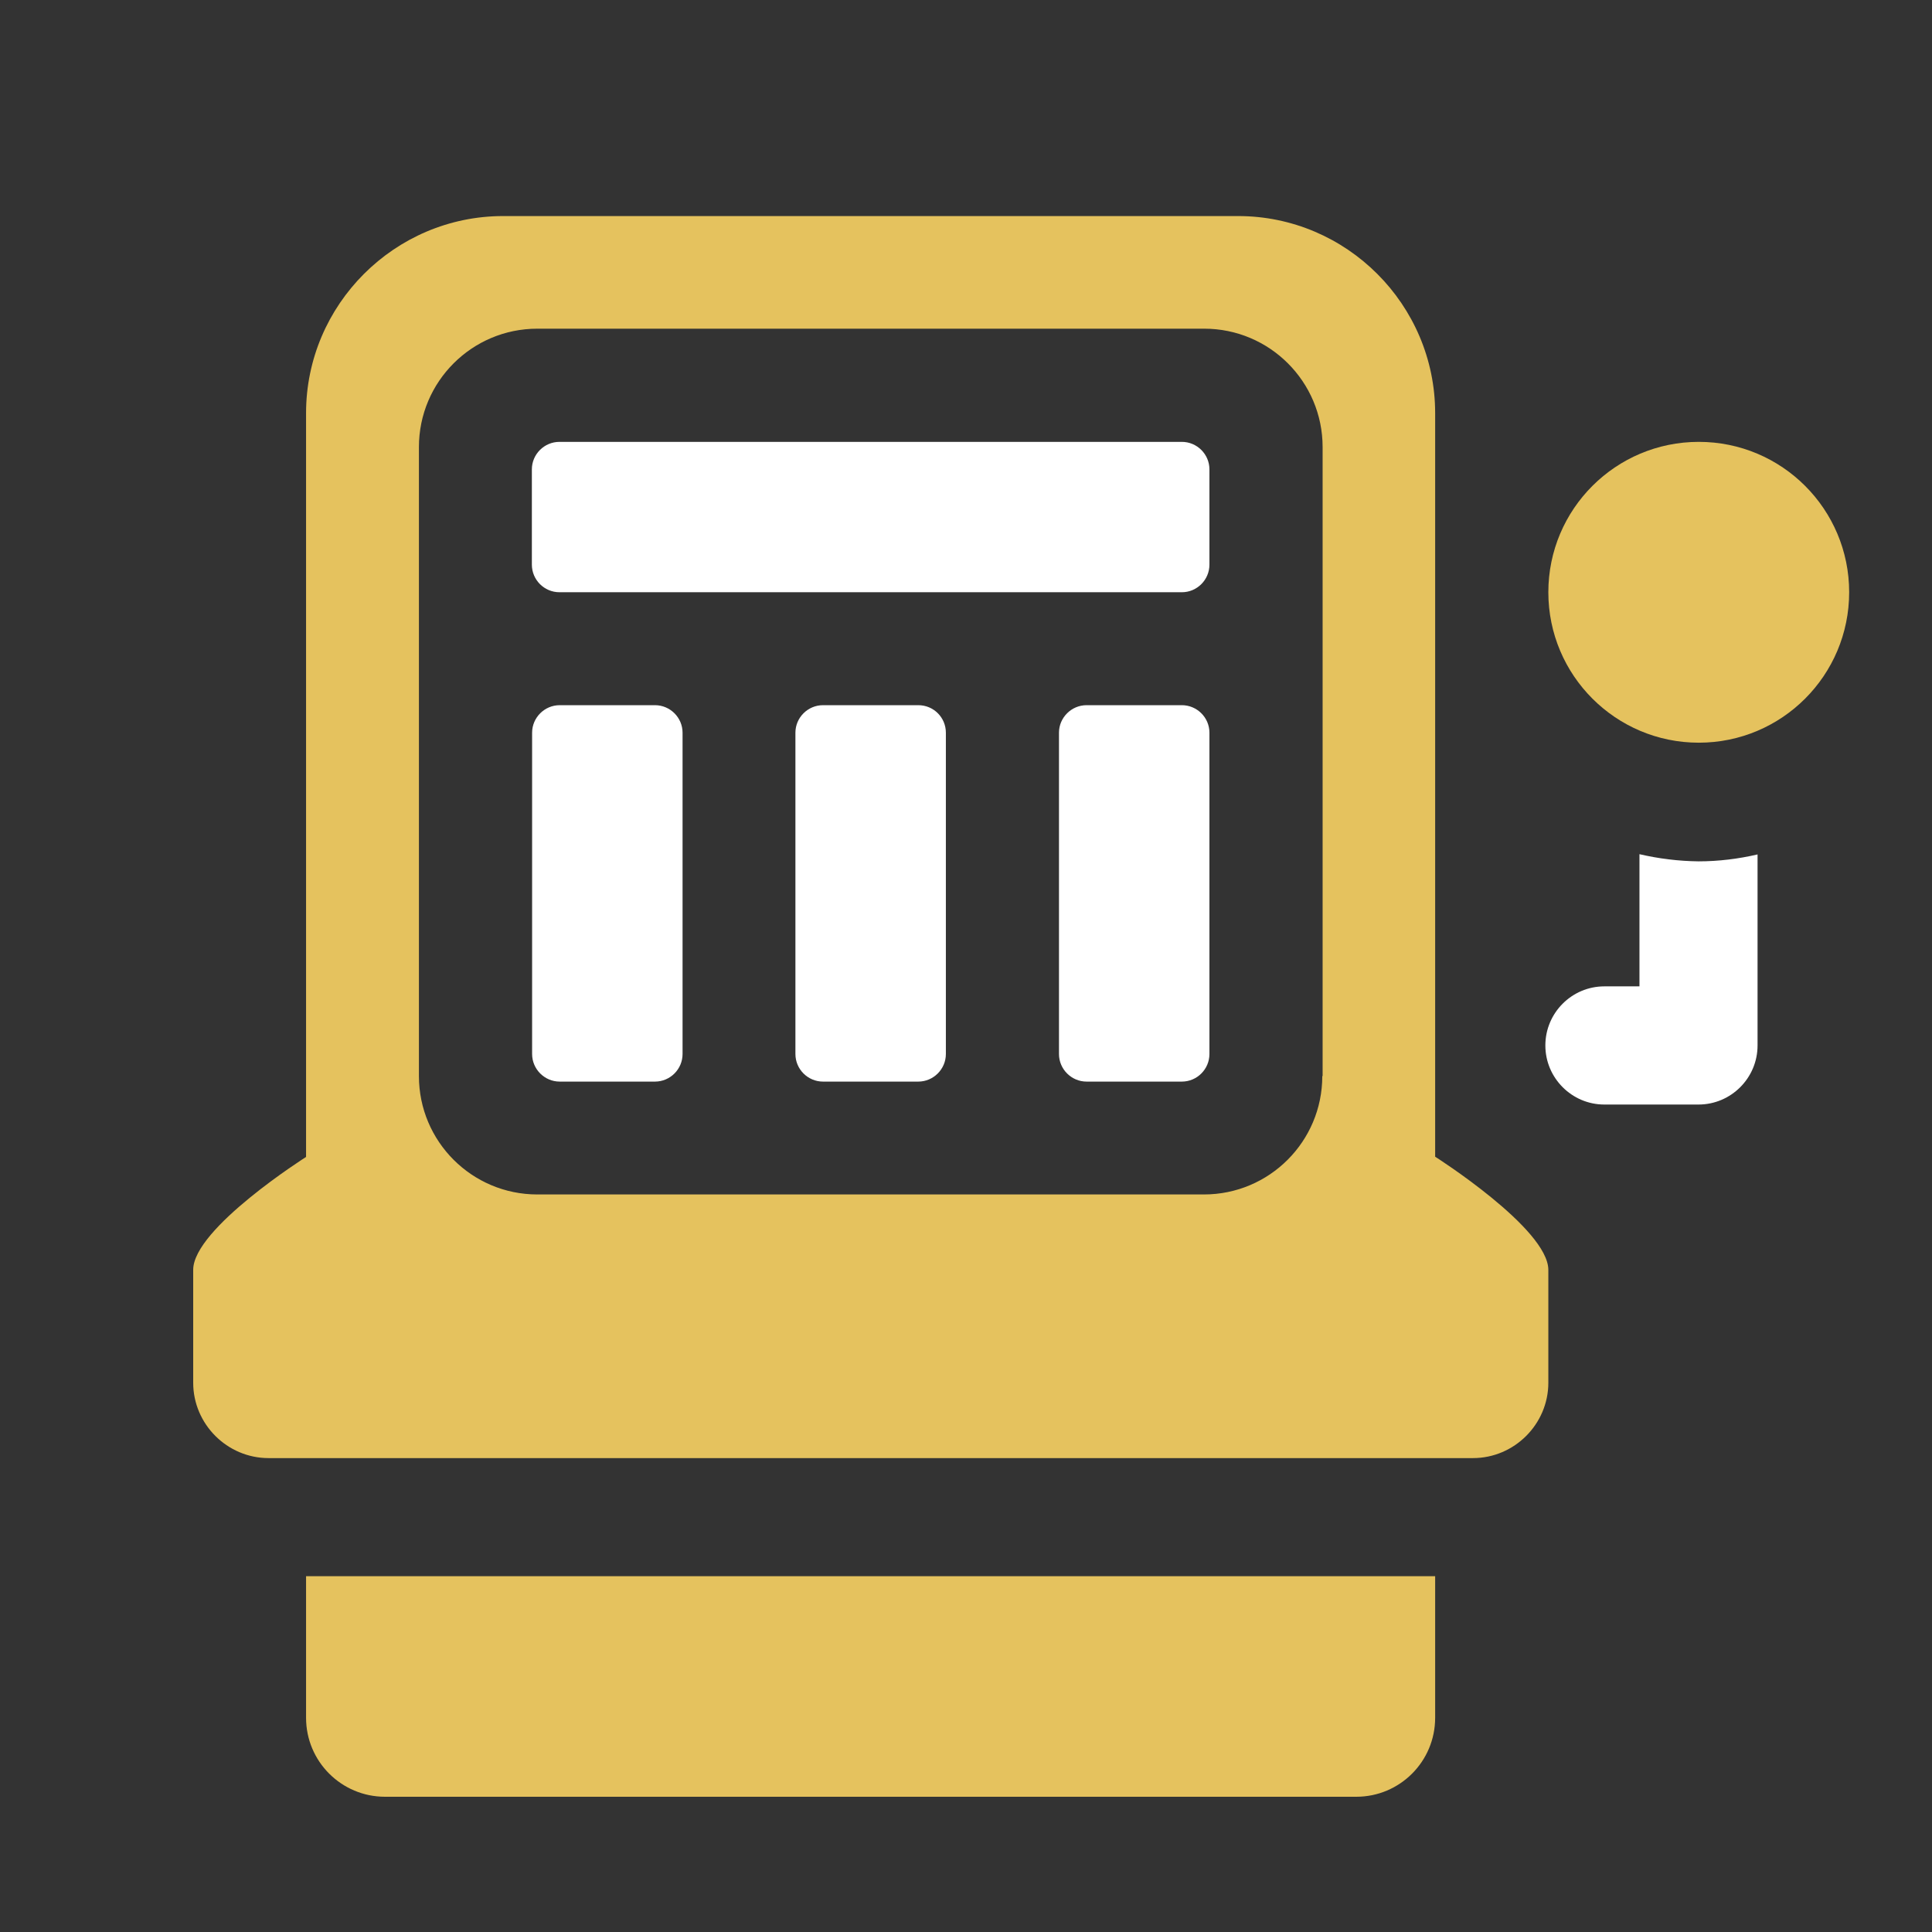
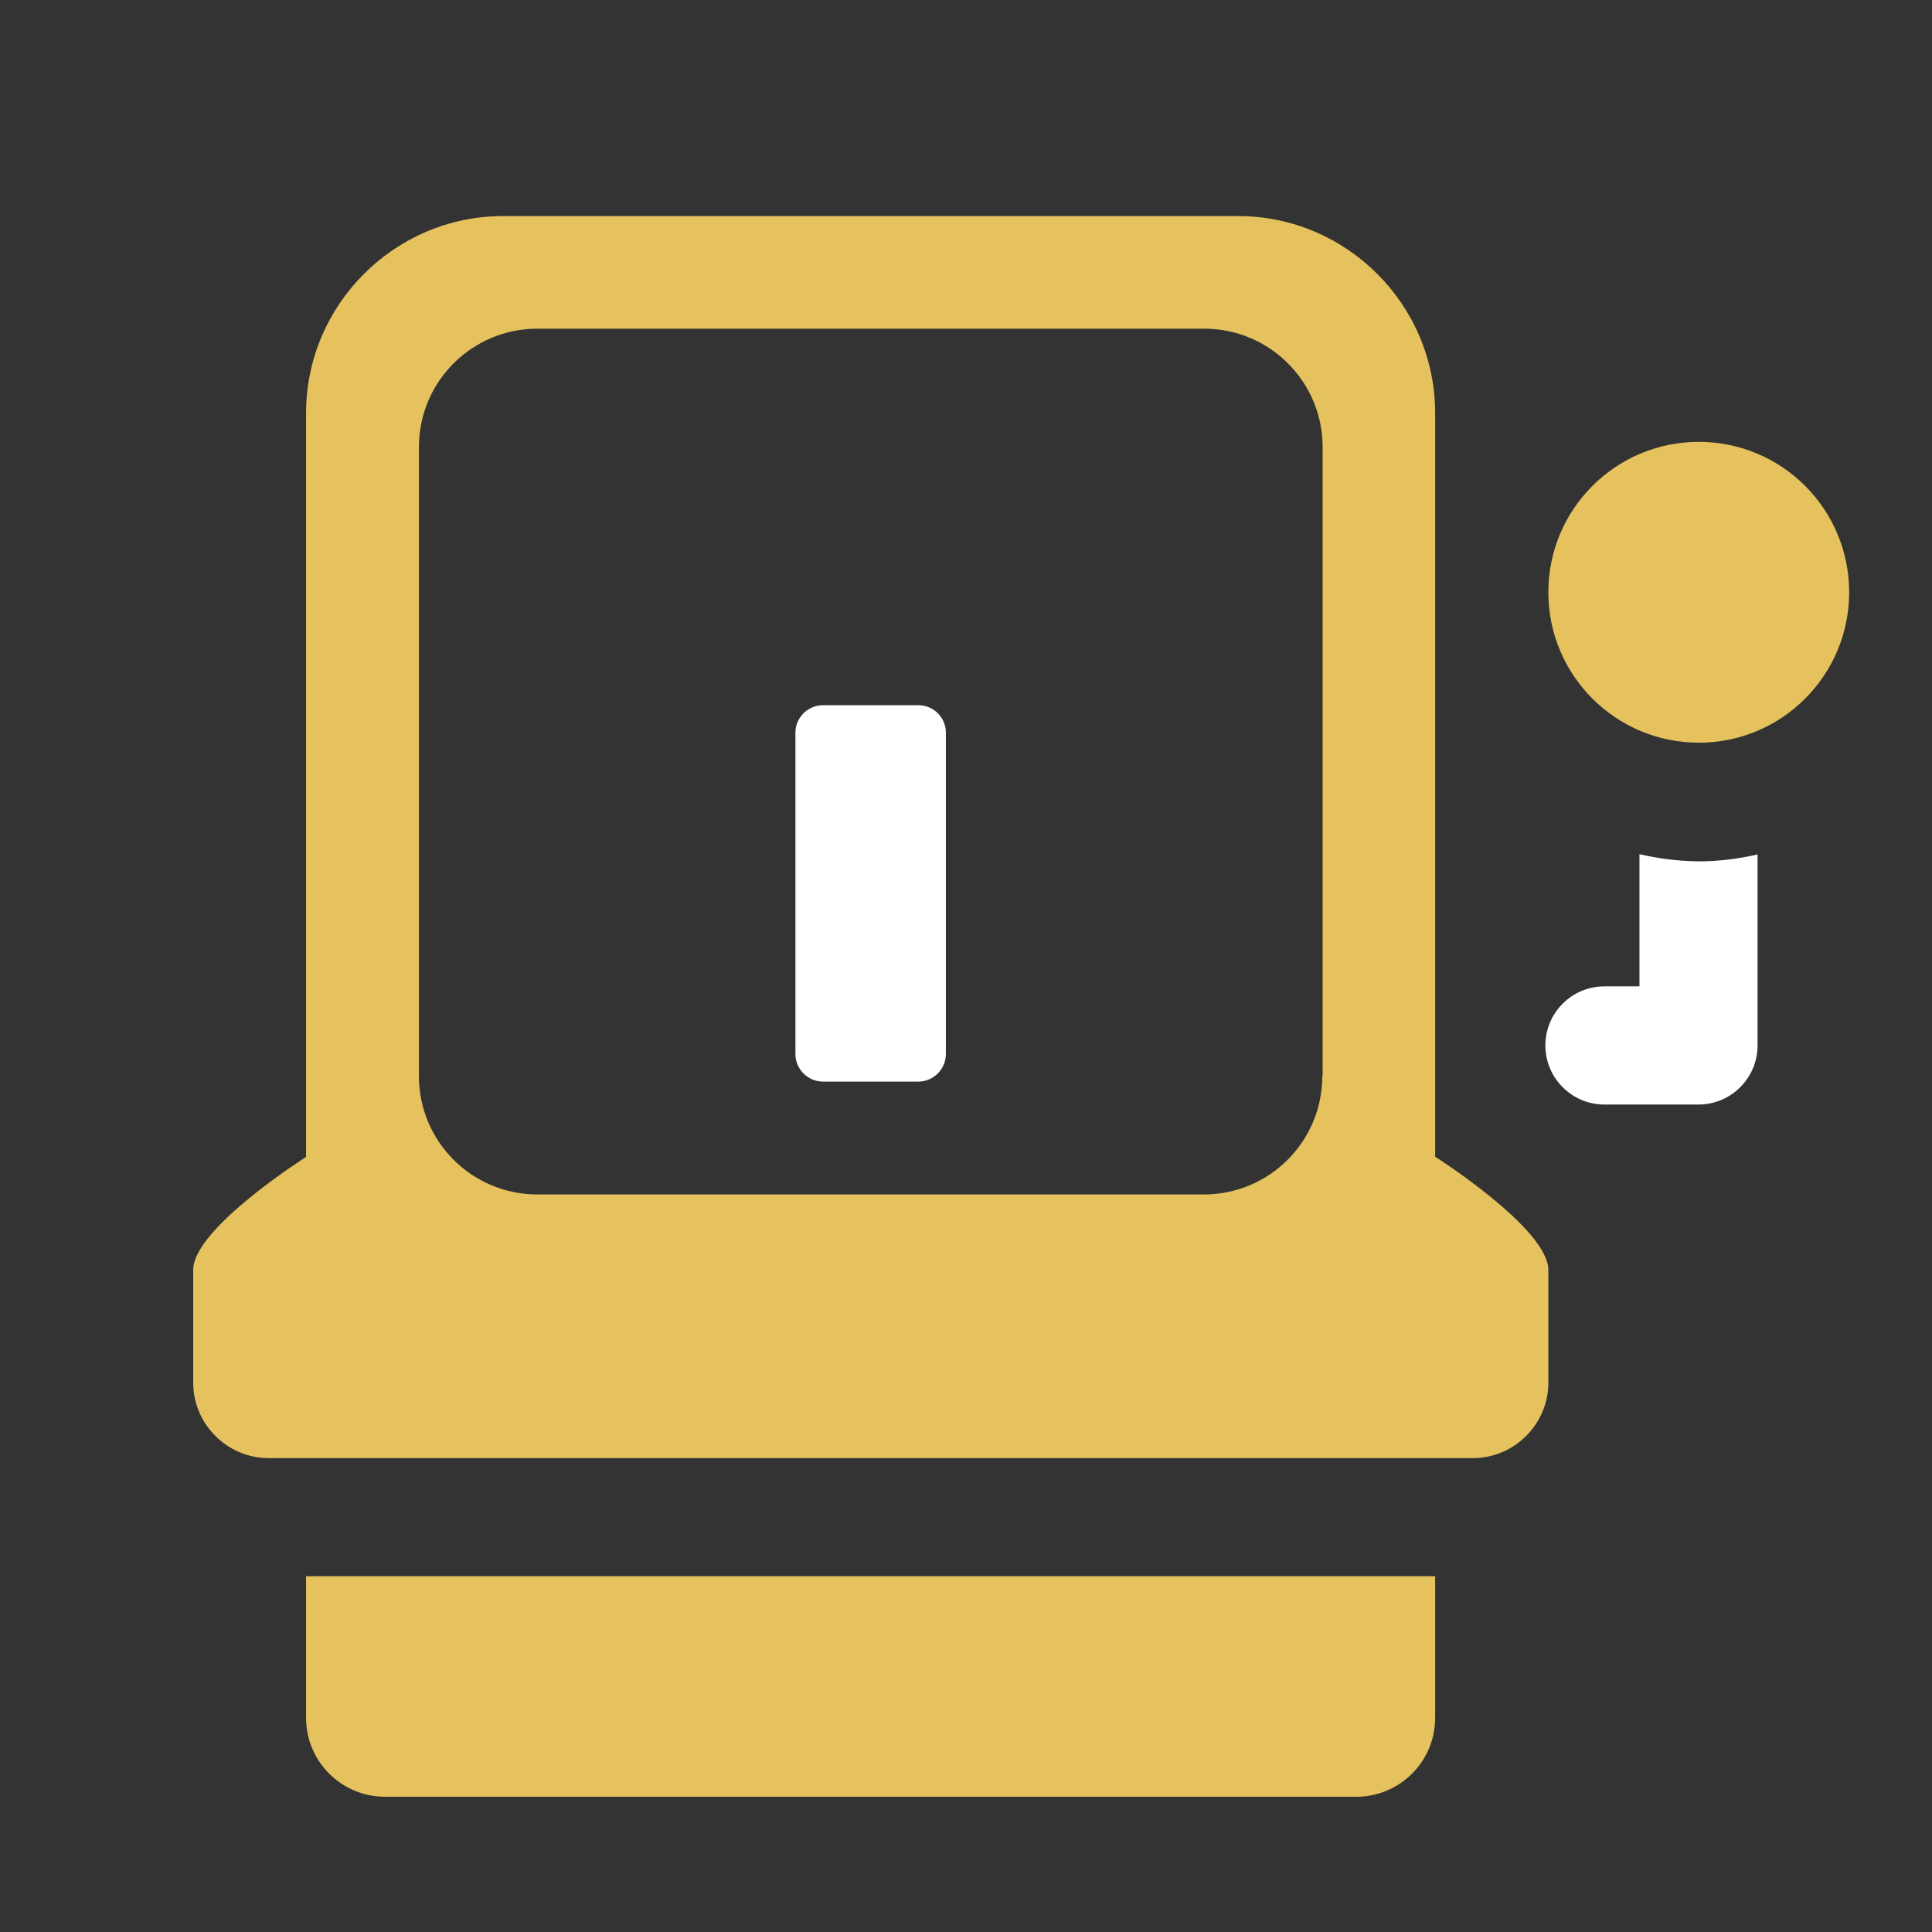
<svg xmlns="http://www.w3.org/2000/svg" width="24" height="24" viewBox="0 0 24 24" fill="none">
  <rect x="0" y="0" width="24" height="24" fill="#333333" stroke="none" />
  <path d="M21.103 9.226C22.135 9.226 22.971 8.389 22.971 7.357C22.971 6.325 22.135 5.489 21.103 5.489C20.071 5.489 19.234 6.325 19.234 7.357C19.234 8.389 20.071 9.226 21.103 9.226Z" fill="#E5C25E" />
  <path d="M20.366 10.611V12.253H19.93C19.526 12.253 19.197 12.582 19.197 12.987C19.197 13.391 19.526 13.721 19.93 13.721H21.099C21.504 13.721 21.833 13.391 21.833 12.987V10.614C21.596 10.669 21.35 10.7 21.099 10.7C20.849 10.697 20.602 10.666 20.366 10.611Z" fill="white" />
  <path d="M3.802 19.58V21.339C3.802 21.881 4.241 22.32 4.783 22.32H16.848C17.39 22.32 17.828 21.881 17.828 21.339V19.58H3.802Z" fill="#E5C25E" />
  <path d="M17.828 14.369V5.132C17.828 3.785 16.728 2.684 15.38 2.684H6.25C4.903 2.684 3.802 3.785 3.802 5.132V14.372C3.802 14.372 2.4 15.26 2.4 15.774V17.177C2.4 17.691 2.822 18.113 3.336 18.113H6.254H15.38H18.298C18.812 18.113 19.234 17.691 19.234 17.177V15.774C19.231 15.26 17.828 14.369 17.828 14.369ZM16.426 13.367C16.426 14.18 15.768 14.838 14.955 14.838H6.675C5.863 14.838 5.204 14.18 5.204 13.367V5.554C5.204 4.741 5.863 4.083 6.675 4.083H14.959C15.771 4.083 16.43 4.741 16.43 5.554V13.367H16.426Z" fill="#E5C25E" />
-   <path d="M14.681 7.357H6.95C6.761 7.357 6.607 7.203 6.607 7.014V5.831C6.607 5.643 6.761 5.489 6.95 5.489H14.681C14.87 5.489 15.024 5.643 15.024 5.831V7.014C15.024 7.203 14.87 7.357 14.681 7.357Z" fill="white" />
-   <path d="M8.479 9.102V13.093C8.479 13.282 8.325 13.436 8.136 13.436H6.953C6.765 13.436 6.61 13.282 6.61 13.093V9.102C6.61 8.914 6.765 8.76 6.953 8.76H8.136C8.325 8.76 8.479 8.914 8.479 9.102Z" fill="white" />
-   <path d="M15.024 9.102V13.093C15.024 13.282 14.87 13.436 14.681 13.436H13.498C13.31 13.436 13.155 13.282 13.155 13.093V9.102C13.155 8.914 13.31 8.76 13.498 8.76H14.681C14.87 8.76 15.024 8.914 15.024 9.102Z" fill="white" />
  <path d="M11.75 9.102V13.093C11.75 13.282 11.595 13.436 11.407 13.436H10.224C10.035 13.436 9.881 13.282 9.881 13.093V9.102C9.881 8.914 10.035 8.76 10.224 8.76H11.407C11.599 8.76 11.75 8.914 11.75 9.102Z" fill="white" />
</svg>